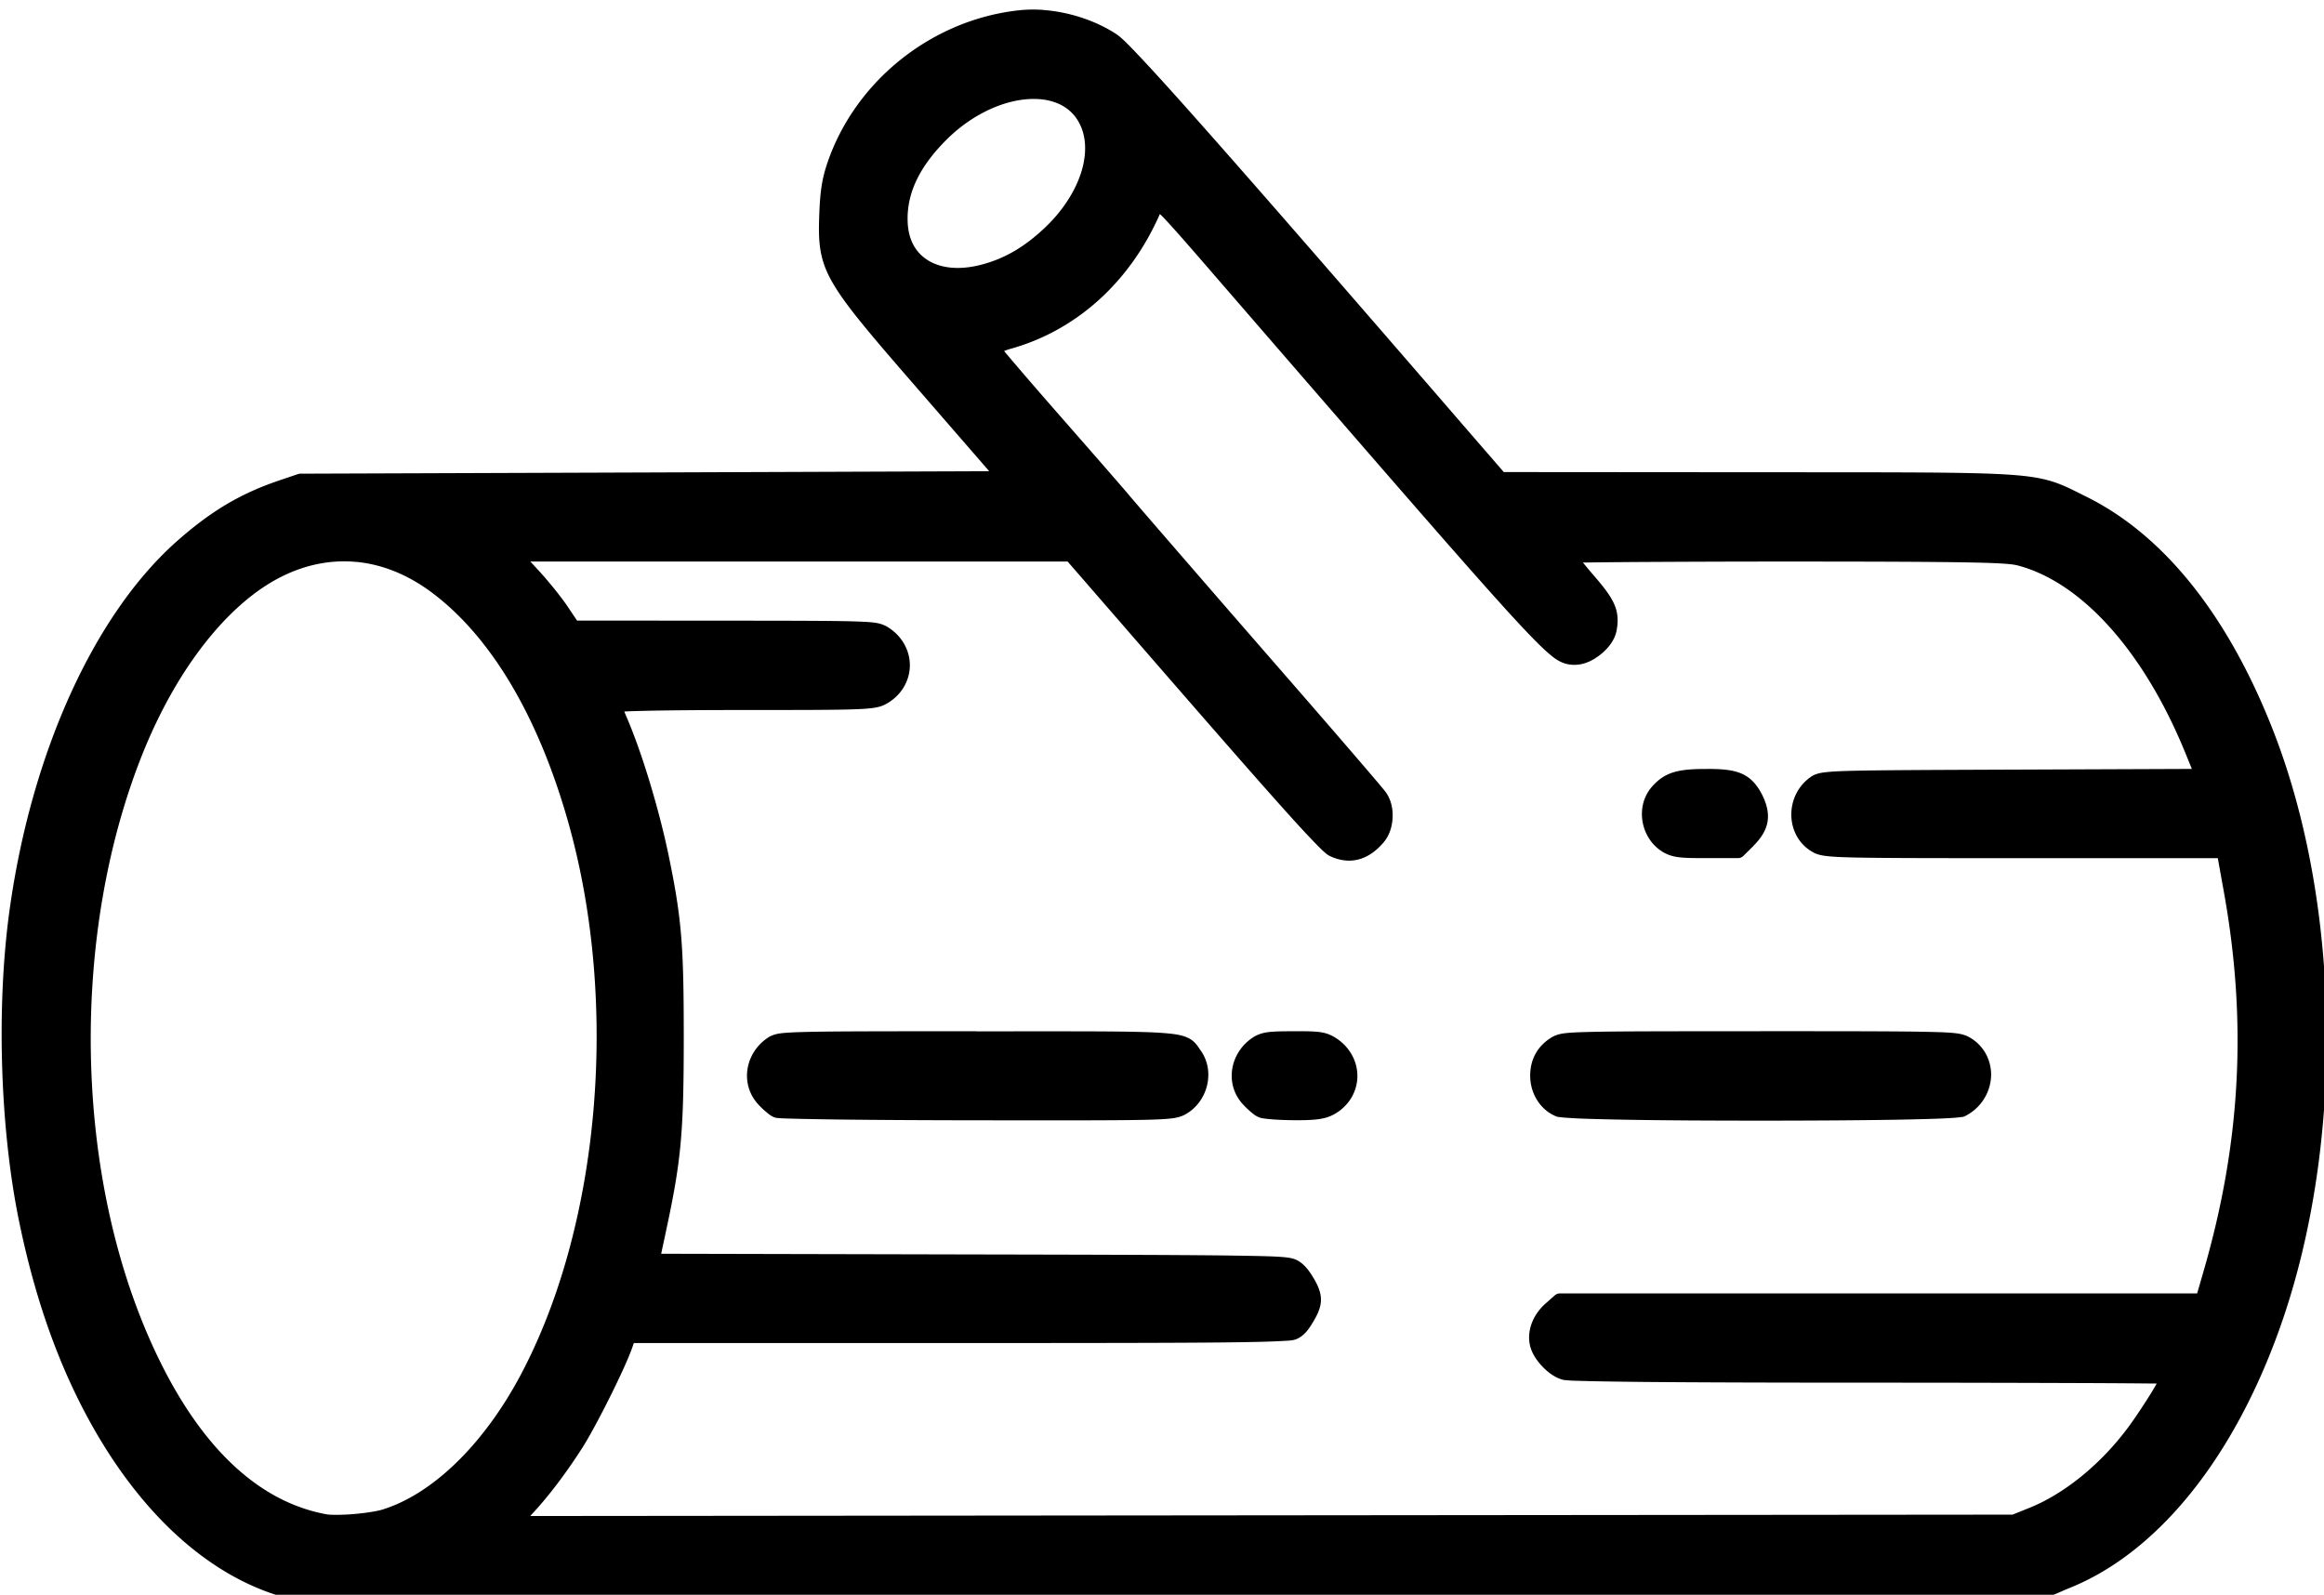
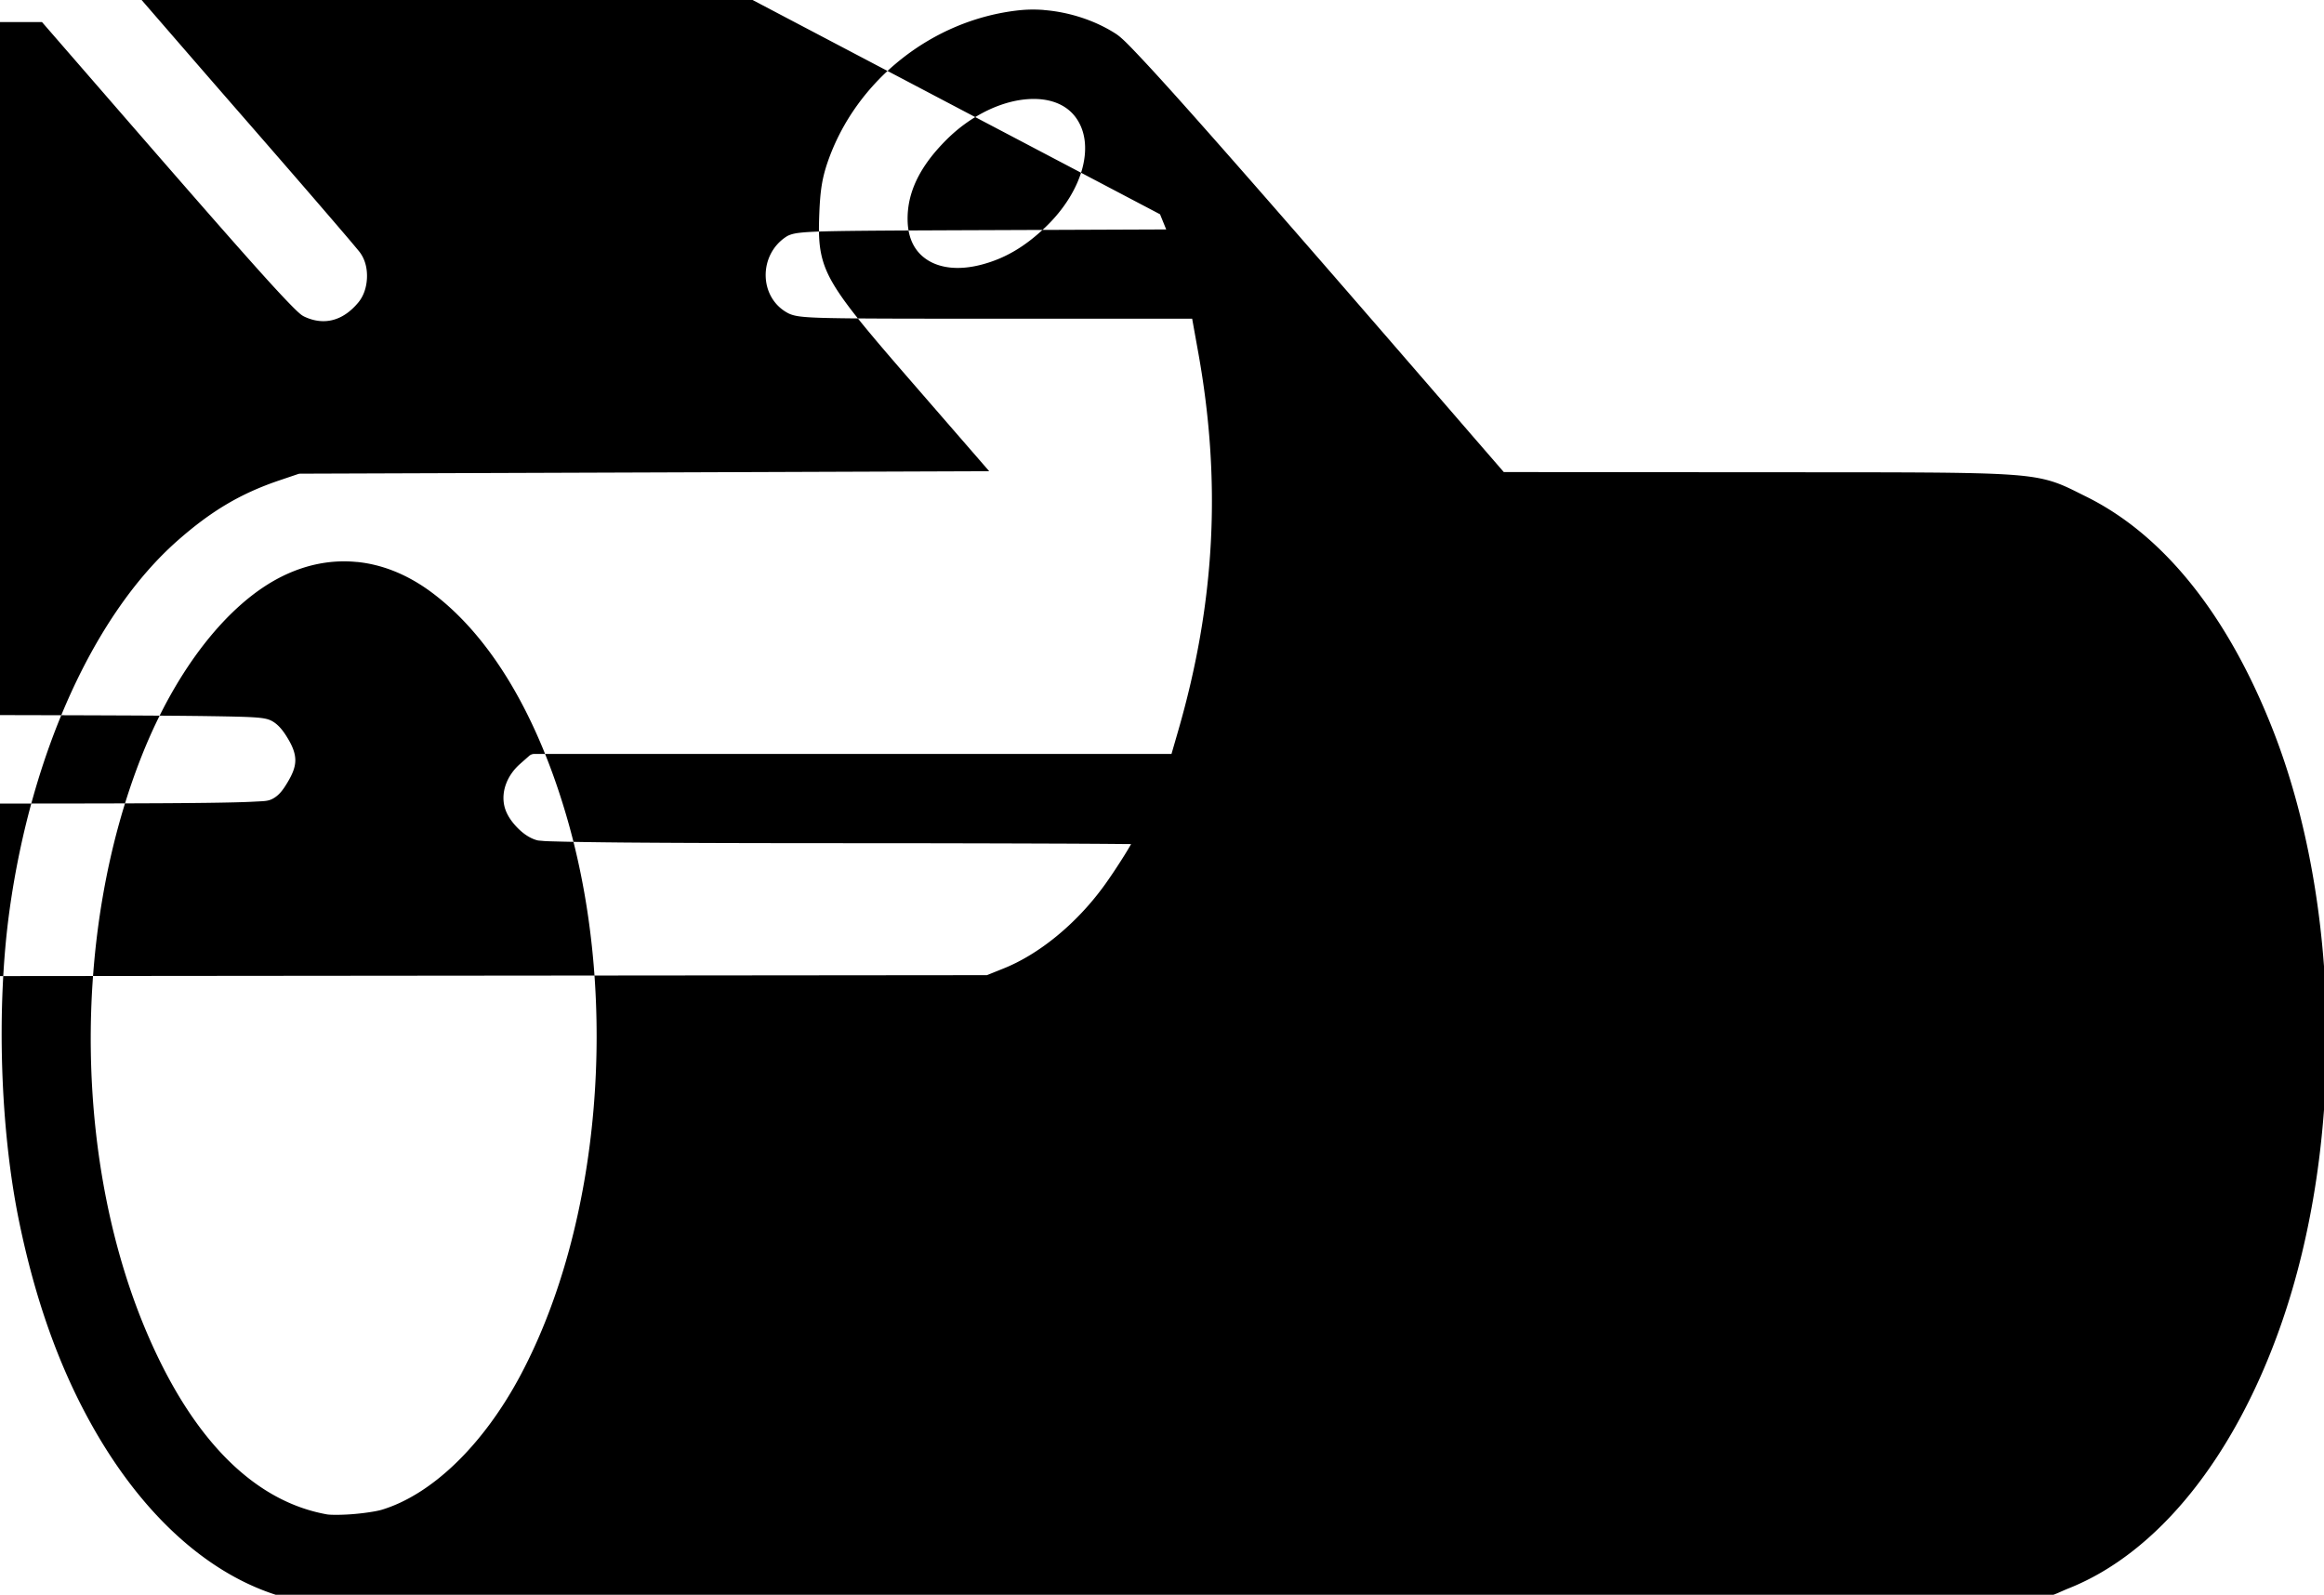
<svg xmlns="http://www.w3.org/2000/svg" id="svg1" version="1.1" viewBox="0 0 43.399 29.785" height="29.785mm" width="43.399mm">
  <defs id="defs1" />
  <g transform="translate(-112.451,-103.905)" id="layer1">
-     <path transform="matrix(0.923,0,0,0.923,37.987,-322.632)" d="m 101.795,462.322 c -0.17,-0.013 -0.337,-0.011 -0.498,0.006 -1.753,0.188 -3.303,1.414 -3.875,3.07 -0.113,0.328 -0.152,0.58 -0.17,1.051 -0.021,0.552 -0.009,0.91 0.266,1.387 0.274,0.477 0.79,1.076 1.783,2.219 l 1.389,1.6 -6.801,0.025 -7.135,0.025 a 0.153,0.153 0 0 0 -0.049,0.008 l -0.375,0.127 c -0.782,0.264 -1.379,0.618 -2.061,1.219 -1.692,1.491 -2.961,4.308 -3.4,7.48 -0.27,1.949 -0.192,4.426 0.195,6.303 0.321,1.556 0.791,2.886 1.434,4.051 1.103,1.999 2.606,3.298 4.248,3.625 0.062,0.012 0.14,0.015 0.285,0.021 0.146,0.006 0.35,0.011 0.631,0.016 0.563,0.009 1.43,0.018 2.721,0.023 2.582,0.011 6.863,0.014 13.805,0.016 9.407,0.003 13.753,0.012 15.865,-0.025 1.056,-0.019 1.553,-0.049 1.857,-0.1 0.304,-0.05 0.408,-0.125 0.619,-0.209 1.816,-0.722 3.362,-2.665 4.297,-5.336 1.29,-3.685 1.223,-8.51 -0.17,-12.049 -0.904,-2.298 -2.195,-3.925 -3.766,-4.703 -0.504,-0.25 -0.716,-0.386 -1.508,-0.443 -0.791,-0.058 -2.18,-0.051 -5.148,-0.053 l -5.133,-0.004 -0.682,-0.787 c -2.542,-2.94 -4.251,-4.905 -5.363,-6.16 -0.556,-0.628 -0.962,-1.078 -1.25,-1.385 -0.288,-0.307 -0.437,-0.461 -0.555,-0.537 -0.418,-0.27 -0.947,-0.441 -1.457,-0.48 z m -0.479,1.822 c 0.485,-0.074 0.89,0.042 1.117,0.342 0.199,0.263 0.248,0.625 0.145,1.027 -0.104,0.402 -0.363,0.836 -0.758,1.211 -0.418,0.397 -0.821,0.63 -1.289,0.752 -0.451,0.118 -0.822,0.07 -1.076,-0.086 -0.254,-0.156 -0.407,-0.419 -0.416,-0.805 -0.013,-0.558 0.237,-1.093 0.795,-1.646 0.45,-0.447 0.998,-0.721 1.482,-0.795 z m 2.83,2.312 c 0.017,0.015 0.011,0.007 0.033,0.029 0.148,0.149 0.426,0.464 0.922,1.037 3.482,4.021 5.212,6.021 6.125,7.02 0.457,0.499 0.706,0.747 0.885,0.883 0.178,0.135 0.327,0.148 0.422,0.148 0.196,-1e-5 0.381,-0.091 0.535,-0.217 0.154,-0.126 0.28,-0.288 0.316,-0.48 0.034,-0.182 0.029,-0.353 -0.047,-0.527 -0.076,-0.174 -0.21,-0.346 -0.422,-0.592 -0.083,-0.096 -0.149,-0.177 -0.213,-0.254 0.018,-3.2e-4 0.025,3.1e-4 0.045,0 0.223,-0.004 0.548,-0.007 0.947,-0.01 0.799,-0.005 1.901,-0.01 3.113,-0.01 3.8,0 4.468,0.021 4.688,0.078 1.285,0.335 2.553,1.723 3.402,3.811 l 0.125,0.307 -3.615,0.014 c -1.8,0.007 -2.762,0.011 -3.297,0.025 -0.267,0.007 -0.428,0.018 -0.539,0.033 -0.111,0.015 -0.187,0.042 -0.238,0.076 -0.564,0.37 -0.552,1.229 0.033,1.543 0.055,0.03 0.133,0.056 0.25,0.07 0.117,0.015 0.284,0.025 0.564,0.031 0.56,0.013 1.568,0.014 3.467,0.014 h 3.9 l 0.115,0.639 c 0.482,2.64 0.355,5.098 -0.398,7.701 l -0.135,0.467 h -6.387 -6.504 a 0.153,0.153 0 0 0 -0.102,0.037 l -0.186,0.164 c -0.253,0.222 -0.386,0.544 -0.32,0.846 0.035,0.159 0.131,0.304 0.248,0.428 0.117,0.124 0.257,0.228 0.414,0.271 0.034,0.009 0.049,0.007 0.076,0.01 0.027,0.002 0.059,0.006 0.1,0.008 0.081,0.004 0.192,0.006 0.334,0.01 0.284,0.007 0.689,0.013 1.213,0.018 1.048,0.009 2.57,0.014 4.529,0.014 1.654,5e-5 3.158,0.004 4.248,0.008 0.545,0.002 0.986,0.005 1.291,0.008 0.099,9.1e-4 0.16,9.9e-4 0.229,0.002 -0.038,0.065 -0.076,0.131 -0.127,0.213 -0.137,0.22 -0.308,0.478 -0.436,0.652 -0.557,0.759 -1.304,1.366 -2.018,1.652 l -0.336,0.135 -15.158,0.014 -14.834,0.014 0.021,-0.023 c 0.343,-0.365 0.695,-0.829 1.029,-1.35 0.273,-0.425 0.863,-1.601 1.012,-2.027 l 0.035,-0.1 h 6.555 c 2.882,0 4.553,-0.002 5.521,-0.014 0.484,-0.006 0.793,-0.014 0.992,-0.025 0.2,-0.011 0.277,-0.007 0.373,-0.057 0.139,-0.072 0.225,-0.2 0.309,-0.342 0.084,-0.142 0.152,-0.285 0.152,-0.439 0,-0.155 -0.068,-0.302 -0.154,-0.445 -0.086,-0.143 -0.182,-0.273 -0.318,-0.348 -0.134,-0.073 -0.305,-0.084 -1.189,-0.098 -0.884,-0.014 -2.489,-0.019 -5.465,-0.025 l -6.223,-0.014 0.086,-0.4 v -0.002 c 0.319,-1.476 0.37,-2.02 0.371,-3.947 0.001,-1.883 -0.041,-2.418 -0.297,-3.668 -0.197,-0.961 -0.553,-2.137 -0.859,-2.84 -0.018,-0.042 -0.032,-0.077 -0.047,-0.115 0.121,-0.006 0.298,-0.011 0.523,-0.016 0.458,-0.009 1.109,-0.014 1.883,-0.014 1.191,-5e-5 1.848,-7.4e-4 2.234,-0.014 0.386,-0.013 0.524,-0.04 0.633,-0.096 0.317,-0.162 0.493,-0.461 0.504,-0.766 0.011,-0.305 -0.145,-0.617 -0.449,-0.803 -0.048,-0.03 -0.118,-0.062 -0.213,-0.08 -0.095,-0.018 -0.222,-0.026 -0.434,-0.033 -0.423,-0.014 -1.188,-0.015 -2.664,-0.016 l -2.973,-0.002 -0.191,-0.285 c -0.139,-0.206 -0.411,-0.541 -0.623,-0.768 l -0.131,-0.141 h 5.295 5.576 l 0.943,1.086 c 1.654,1.906 2.692,3.097 3.338,3.82 0.323,0.362 0.548,0.606 0.705,0.768 0.078,0.081 0.14,0.143 0.189,0.188 0.05,0.045 0.081,0.073 0.133,0.098 0.192,0.091 0.393,0.117 0.582,0.066 0.189,-0.05 0.358,-0.172 0.506,-0.348 0.114,-0.136 0.168,-0.31 0.178,-0.486 0.01,-0.176 -0.025,-0.357 -0.123,-0.504 -0.023,-0.035 -0.038,-0.052 -0.078,-0.1 -0.04,-0.048 -0.094,-0.113 -0.162,-0.193 -0.137,-0.161 -0.329,-0.385 -0.561,-0.654 -0.464,-0.539 -1.091,-1.26 -1.77,-2.039 -0.678,-0.778 -1.311,-1.51 -1.787,-2.059 -0.476,-0.549 -0.801,-0.927 -0.834,-0.967 -0.102,-0.124 -0.724,-0.837 -1.406,-1.615 -0.341,-0.389 -0.652,-0.748 -0.879,-1.014 -0.109,-0.128 -0.196,-0.23 -0.26,-0.307 0.036,-0.013 0.066,-0.026 0.111,-0.039 1.353,-0.37 2.439,-1.362 3.039,-2.729 z m -16.248,7.035 c 0.511,0.051 1.017,0.252 1.496,0.605 1.199,0.886 2.172,2.502 2.785,4.684 1.026,3.65 0.637,8.123 -0.959,11.143 -0.76,1.438 -1.807,2.439 -2.818,2.746 -0.105,0.032 -0.345,0.069 -0.574,0.088 -0.229,0.019 -0.466,0.019 -0.537,0.006 -1.444,-0.259 -2.68,-1.464 -3.605,-3.586 -1.514,-3.47 -1.569,-8.177 -0.135,-11.781 0.696,-1.748 1.741,-3.066 2.816,-3.605 0.505,-0.253 1.02,-0.35 1.531,-0.299 z m 27.299,4.189 c -0.292,0 -0.501,0.015 -0.678,0.072 -0.177,0.057 -0.314,0.161 -0.432,0.301 -0.332,0.395 -0.217,1.033 0.229,1.305 0.086,0.052 0.187,0.09 0.318,0.107 0.132,0.017 0.301,0.019 0.57,0.019 h 0.635 a 0.153,0.153 0 0 0 0.107,-0.043 l 0.205,-0.203 a 0.153,0.153 0 0 0 0,-0.002 c 0.151,-0.151 0.254,-0.307 0.285,-0.484 0.031,-0.177 -0.013,-0.358 -0.105,-0.543 -0.098,-0.195 -0.223,-0.347 -0.408,-0.43 -0.185,-0.083 -0.408,-0.1 -0.727,-0.1 z m -14.762,5.307 c -1.905,1.7e-4 -2.902,3e-4 -3.445,0.014 -0.272,0.007 -0.429,0.015 -0.539,0.031 -0.11,0.016 -0.186,0.05 -0.234,0.082 -0.465,0.307 -0.572,0.929 -0.215,1.336 0.053,0.06 0.113,0.118 0.17,0.166 0.057,0.048 0.102,0.086 0.17,0.113 9.46e-4,3.8e-4 0.023,0.006 0.029,0.008 0.007,0.001 0.011,0.003 0.016,0.004 0.01,0.001 0.019,0.001 0.029,0.002 0.021,0.002 0.047,0.004 0.078,0.006 0.062,0.003 0.147,0.005 0.254,0.008 0.214,0.006 0.516,0.011 0.883,0.016 0.735,0.009 1.732,0.015 2.816,0.016 1.872,0.002 2.859,0.003 3.404,-0.01 0.273,-0.006 0.435,-0.016 0.549,-0.031 0.114,-0.015 0.191,-0.043 0.246,-0.072 0.464,-0.248 0.625,-0.874 0.324,-1.297 -0.056,-0.078 -0.107,-0.175 -0.227,-0.242 -0.12,-0.067 -0.273,-0.095 -0.543,-0.115 -0.54,-0.04 -1.578,-0.033 -3.766,-0.033 z m 6.422,0 c -0.248,1.5e-4 -0.407,0.003 -0.531,0.019 -0.125,0.017 -0.222,0.055 -0.301,0.107 -0.465,0.307 -0.574,0.929 -0.217,1.336 0.053,0.06 0.113,0.118 0.17,0.166 0.057,0.048 0.102,0.086 0.17,0.113 0.047,0.019 0.076,0.021 0.121,0.027 0.045,0.006 0.099,0.011 0.16,0.016 0.122,0.009 0.269,0.015 0.42,0.016 a 0.153,0.153 0 0 0 0.002,0 c 0.415,0.003 0.615,-0.017 0.789,-0.105 0.309,-0.158 0.484,-0.449 0.498,-0.748 0.015,-0.299 -0.129,-0.607 -0.42,-0.801 -0.089,-0.059 -0.186,-0.105 -0.312,-0.125 -0.126,-0.02 -0.283,-0.022 -0.549,-0.021 z m 9.428,0 c -1.919,1e-4 -2.91,3.3e-4 -3.449,0.014 -0.269,0.007 -0.426,0.015 -0.535,0.031 -0.11,0.017 -0.185,0.05 -0.234,0.08 -0.281,0.171 -0.432,0.442 -0.432,0.773 0,0.356 0.196,0.682 0.51,0.818 0.041,0.018 0.057,0.018 0.084,0.021 0.027,0.004 0.057,0.007 0.094,0.01 0.074,0.006 0.172,0.012 0.291,0.018 0.238,0.01 0.56,0.018 0.941,0.025 0.763,0.014 1.757,0.019 2.75,0.019 0.993,10e-6 1.985,-0.006 2.742,-0.019 0.379,-0.007 0.698,-0.015 0.932,-0.025 0.117,-0.005 0.213,-0.011 0.285,-0.018 0.036,-0.003 0.066,-0.006 0.092,-0.01 0.026,-0.004 0.039,1.3e-4 0.088,-0.025 0.323,-0.168 0.501,-0.482 0.516,-0.795 0.014,-0.313 -0.139,-0.634 -0.453,-0.803 -0.055,-0.03 -0.132,-0.057 -0.248,-0.072 -0.116,-0.015 -0.281,-0.023 -0.557,-0.029 -0.552,-0.013 -1.546,-0.014 -3.416,-0.014 z" style="fill:#000000;stroke-width:0.054" id="path8" />
+     <path transform="matrix(0.923,0,0,0.923,37.987,-322.632)" d="m 101.795,462.322 c -0.17,-0.013 -0.337,-0.011 -0.498,0.006 -1.753,0.188 -3.303,1.414 -3.875,3.07 -0.113,0.328 -0.152,0.58 -0.17,1.051 -0.021,0.552 -0.009,0.91 0.266,1.387 0.274,0.477 0.79,1.076 1.783,2.219 l 1.389,1.6 -6.801,0.025 -7.135,0.025 a 0.153,0.153 0 0 0 -0.049,0.008 l -0.375,0.127 c -0.782,0.264 -1.379,0.618 -2.061,1.219 -1.692,1.491 -2.961,4.308 -3.4,7.48 -0.27,1.949 -0.192,4.426 0.195,6.303 0.321,1.556 0.791,2.886 1.434,4.051 1.103,1.999 2.606,3.298 4.248,3.625 0.062,0.012 0.14,0.015 0.285,0.021 0.146,0.006 0.35,0.011 0.631,0.016 0.563,0.009 1.43,0.018 2.721,0.023 2.582,0.011 6.863,0.014 13.805,0.016 9.407,0.003 13.753,0.012 15.865,-0.025 1.056,-0.019 1.553,-0.049 1.857,-0.1 0.304,-0.05 0.408,-0.125 0.619,-0.209 1.816,-0.722 3.362,-2.665 4.297,-5.336 1.29,-3.685 1.223,-8.51 -0.17,-12.049 -0.904,-2.298 -2.195,-3.925 -3.766,-4.703 -0.504,-0.25 -0.716,-0.386 -1.508,-0.443 -0.791,-0.058 -2.18,-0.051 -5.148,-0.053 l -5.133,-0.004 -0.682,-0.787 c -2.542,-2.94 -4.251,-4.905 -5.363,-6.16 -0.556,-0.628 -0.962,-1.078 -1.25,-1.385 -0.288,-0.307 -0.437,-0.461 -0.555,-0.537 -0.418,-0.27 -0.947,-0.441 -1.457,-0.48 z m -0.479,1.822 c 0.485,-0.074 0.89,0.042 1.117,0.342 0.199,0.263 0.248,0.625 0.145,1.027 -0.104,0.402 -0.363,0.836 -0.758,1.211 -0.418,0.397 -0.821,0.63 -1.289,0.752 -0.451,0.118 -0.822,0.07 -1.076,-0.086 -0.254,-0.156 -0.407,-0.419 -0.416,-0.805 -0.013,-0.558 0.237,-1.093 0.795,-1.646 0.45,-0.447 0.998,-0.721 1.482,-0.795 z m 2.83,2.312 l 0.125,0.307 -3.615,0.014 c -1.8,0.007 -2.762,0.011 -3.297,0.025 -0.267,0.007 -0.428,0.018 -0.539,0.033 -0.111,0.015 -0.187,0.042 -0.238,0.076 -0.564,0.37 -0.552,1.229 0.033,1.543 0.055,0.03 0.133,0.056 0.25,0.07 0.117,0.015 0.284,0.025 0.564,0.031 0.56,0.013 1.568,0.014 3.467,0.014 h 3.9 l 0.115,0.639 c 0.482,2.64 0.355,5.098 -0.398,7.701 l -0.135,0.467 h -6.387 -6.504 a 0.153,0.153 0 0 0 -0.102,0.037 l -0.186,0.164 c -0.253,0.222 -0.386,0.544 -0.32,0.846 0.035,0.159 0.131,0.304 0.248,0.428 0.117,0.124 0.257,0.228 0.414,0.271 0.034,0.009 0.049,0.007 0.076,0.01 0.027,0.002 0.059,0.006 0.1,0.008 0.081,0.004 0.192,0.006 0.334,0.01 0.284,0.007 0.689,0.013 1.213,0.018 1.048,0.009 2.57,0.014 4.529,0.014 1.654,5e-5 3.158,0.004 4.248,0.008 0.545,0.002 0.986,0.005 1.291,0.008 0.099,9.1e-4 0.16,9.9e-4 0.229,0.002 -0.038,0.065 -0.076,0.131 -0.127,0.213 -0.137,0.22 -0.308,0.478 -0.436,0.652 -0.557,0.759 -1.304,1.366 -2.018,1.652 l -0.336,0.135 -15.158,0.014 -14.834,0.014 0.021,-0.023 c 0.343,-0.365 0.695,-0.829 1.029,-1.35 0.273,-0.425 0.863,-1.601 1.012,-2.027 l 0.035,-0.1 h 6.555 c 2.882,0 4.553,-0.002 5.521,-0.014 0.484,-0.006 0.793,-0.014 0.992,-0.025 0.2,-0.011 0.277,-0.007 0.373,-0.057 0.139,-0.072 0.225,-0.2 0.309,-0.342 0.084,-0.142 0.152,-0.285 0.152,-0.439 0,-0.155 -0.068,-0.302 -0.154,-0.445 -0.086,-0.143 -0.182,-0.273 -0.318,-0.348 -0.134,-0.073 -0.305,-0.084 -1.189,-0.098 -0.884,-0.014 -2.489,-0.019 -5.465,-0.025 l -6.223,-0.014 0.086,-0.4 v -0.002 c 0.319,-1.476 0.37,-2.02 0.371,-3.947 0.001,-1.883 -0.041,-2.418 -0.297,-3.668 -0.197,-0.961 -0.553,-2.137 -0.859,-2.84 -0.018,-0.042 -0.032,-0.077 -0.047,-0.115 0.121,-0.006 0.298,-0.011 0.523,-0.016 0.458,-0.009 1.109,-0.014 1.883,-0.014 1.191,-5e-5 1.848,-7.4e-4 2.234,-0.014 0.386,-0.013 0.524,-0.04 0.633,-0.096 0.317,-0.162 0.493,-0.461 0.504,-0.766 0.011,-0.305 -0.145,-0.617 -0.449,-0.803 -0.048,-0.03 -0.118,-0.062 -0.213,-0.08 -0.095,-0.018 -0.222,-0.026 -0.434,-0.033 -0.423,-0.014 -1.188,-0.015 -2.664,-0.016 l -2.973,-0.002 -0.191,-0.285 c -0.139,-0.206 -0.411,-0.541 -0.623,-0.768 l -0.131,-0.141 h 5.295 5.576 l 0.943,1.086 c 1.654,1.906 2.692,3.097 3.338,3.82 0.323,0.362 0.548,0.606 0.705,0.768 0.078,0.081 0.14,0.143 0.189,0.188 0.05,0.045 0.081,0.073 0.133,0.098 0.192,0.091 0.393,0.117 0.582,0.066 0.189,-0.05 0.358,-0.172 0.506,-0.348 0.114,-0.136 0.168,-0.31 0.178,-0.486 0.01,-0.176 -0.025,-0.357 -0.123,-0.504 -0.023,-0.035 -0.038,-0.052 -0.078,-0.1 -0.04,-0.048 -0.094,-0.113 -0.162,-0.193 -0.137,-0.161 -0.329,-0.385 -0.561,-0.654 -0.464,-0.539 -1.091,-1.26 -1.77,-2.039 -0.678,-0.778 -1.311,-1.51 -1.787,-2.059 -0.476,-0.549 -0.801,-0.927 -0.834,-0.967 -0.102,-0.124 -0.724,-0.837 -1.406,-1.615 -0.341,-0.389 -0.652,-0.748 -0.879,-1.014 -0.109,-0.128 -0.196,-0.23 -0.26,-0.307 0.036,-0.013 0.066,-0.026 0.111,-0.039 1.353,-0.37 2.439,-1.362 3.039,-2.729 z m -16.248,7.035 c 0.511,0.051 1.017,0.252 1.496,0.605 1.199,0.886 2.172,2.502 2.785,4.684 1.026,3.65 0.637,8.123 -0.959,11.143 -0.76,1.438 -1.807,2.439 -2.818,2.746 -0.105,0.032 -0.345,0.069 -0.574,0.088 -0.229,0.019 -0.466,0.019 -0.537,0.006 -1.444,-0.259 -2.68,-1.464 -3.605,-3.586 -1.514,-3.47 -1.569,-8.177 -0.135,-11.781 0.696,-1.748 1.741,-3.066 2.816,-3.605 0.505,-0.253 1.02,-0.35 1.531,-0.299 z m 27.299,4.189 c -0.292,0 -0.501,0.015 -0.678,0.072 -0.177,0.057 -0.314,0.161 -0.432,0.301 -0.332,0.395 -0.217,1.033 0.229,1.305 0.086,0.052 0.187,0.09 0.318,0.107 0.132,0.017 0.301,0.019 0.57,0.019 h 0.635 a 0.153,0.153 0 0 0 0.107,-0.043 l 0.205,-0.203 a 0.153,0.153 0 0 0 0,-0.002 c 0.151,-0.151 0.254,-0.307 0.285,-0.484 0.031,-0.177 -0.013,-0.358 -0.105,-0.543 -0.098,-0.195 -0.223,-0.347 -0.408,-0.43 -0.185,-0.083 -0.408,-0.1 -0.727,-0.1 z m -14.762,5.307 c -1.905,1.7e-4 -2.902,3e-4 -3.445,0.014 -0.272,0.007 -0.429,0.015 -0.539,0.031 -0.11,0.016 -0.186,0.05 -0.234,0.082 -0.465,0.307 -0.572,0.929 -0.215,1.336 0.053,0.06 0.113,0.118 0.17,0.166 0.057,0.048 0.102,0.086 0.17,0.113 9.46e-4,3.8e-4 0.023,0.006 0.029,0.008 0.007,0.001 0.011,0.003 0.016,0.004 0.01,0.001 0.019,0.001 0.029,0.002 0.021,0.002 0.047,0.004 0.078,0.006 0.062,0.003 0.147,0.005 0.254,0.008 0.214,0.006 0.516,0.011 0.883,0.016 0.735,0.009 1.732,0.015 2.816,0.016 1.872,0.002 2.859,0.003 3.404,-0.01 0.273,-0.006 0.435,-0.016 0.549,-0.031 0.114,-0.015 0.191,-0.043 0.246,-0.072 0.464,-0.248 0.625,-0.874 0.324,-1.297 -0.056,-0.078 -0.107,-0.175 -0.227,-0.242 -0.12,-0.067 -0.273,-0.095 -0.543,-0.115 -0.54,-0.04 -1.578,-0.033 -3.766,-0.033 z m 6.422,0 c -0.248,1.5e-4 -0.407,0.003 -0.531,0.019 -0.125,0.017 -0.222,0.055 -0.301,0.107 -0.465,0.307 -0.574,0.929 -0.217,1.336 0.053,0.06 0.113,0.118 0.17,0.166 0.057,0.048 0.102,0.086 0.17,0.113 0.047,0.019 0.076,0.021 0.121,0.027 0.045,0.006 0.099,0.011 0.16,0.016 0.122,0.009 0.269,0.015 0.42,0.016 a 0.153,0.153 0 0 0 0.002,0 c 0.415,0.003 0.615,-0.017 0.789,-0.105 0.309,-0.158 0.484,-0.449 0.498,-0.748 0.015,-0.299 -0.129,-0.607 -0.42,-0.801 -0.089,-0.059 -0.186,-0.105 -0.312,-0.125 -0.126,-0.02 -0.283,-0.022 -0.549,-0.021 z m 9.428,0 c -1.919,1e-4 -2.91,3.3e-4 -3.449,0.014 -0.269,0.007 -0.426,0.015 -0.535,0.031 -0.11,0.017 -0.185,0.05 -0.234,0.08 -0.281,0.171 -0.432,0.442 -0.432,0.773 0,0.356 0.196,0.682 0.51,0.818 0.041,0.018 0.057,0.018 0.084,0.021 0.027,0.004 0.057,0.007 0.094,0.01 0.074,0.006 0.172,0.012 0.291,0.018 0.238,0.01 0.56,0.018 0.941,0.025 0.763,0.014 1.757,0.019 2.75,0.019 0.993,10e-6 1.985,-0.006 2.742,-0.019 0.379,-0.007 0.698,-0.015 0.932,-0.025 0.117,-0.005 0.213,-0.011 0.285,-0.018 0.036,-0.003 0.066,-0.006 0.092,-0.01 0.026,-0.004 0.039,1.3e-4 0.088,-0.025 0.323,-0.168 0.501,-0.482 0.516,-0.795 0.014,-0.313 -0.139,-0.634 -0.453,-0.803 -0.055,-0.03 -0.132,-0.057 -0.248,-0.072 -0.116,-0.015 -0.281,-0.023 -0.557,-0.029 -0.552,-0.013 -1.546,-0.014 -3.416,-0.014 z" style="fill:#000000;stroke-width:0.054" id="path8" />
  </g>
</svg>